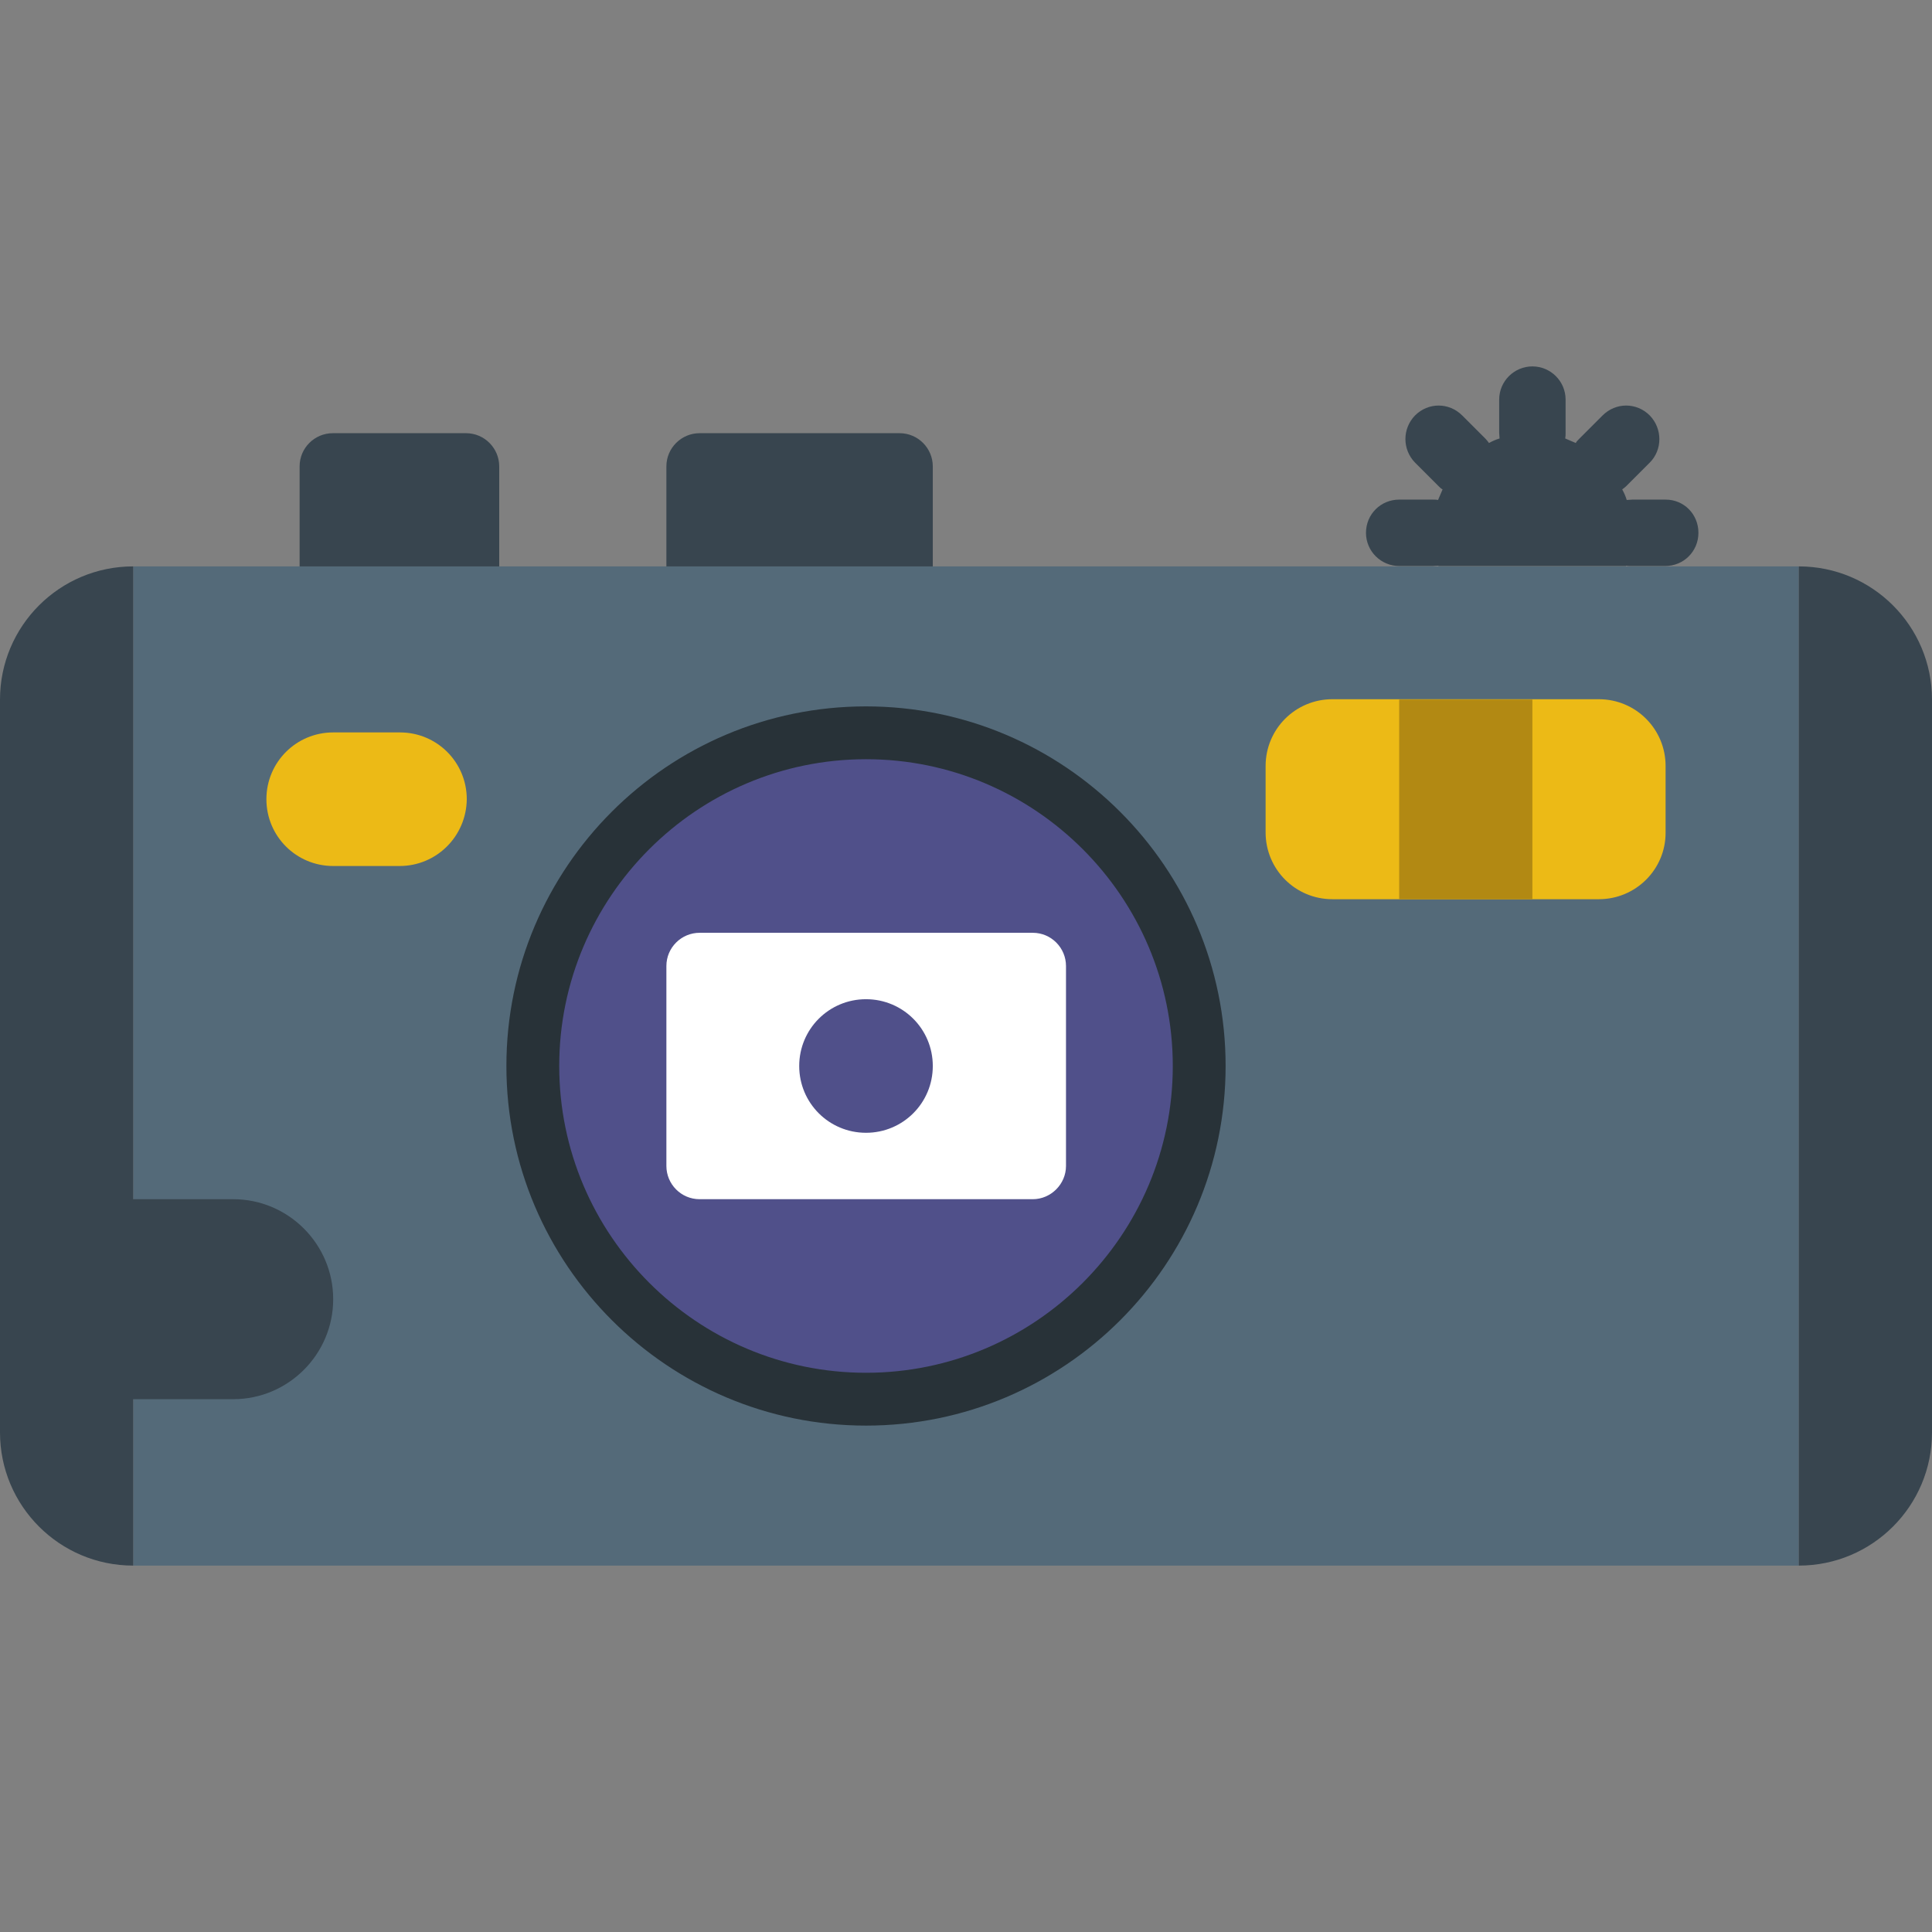
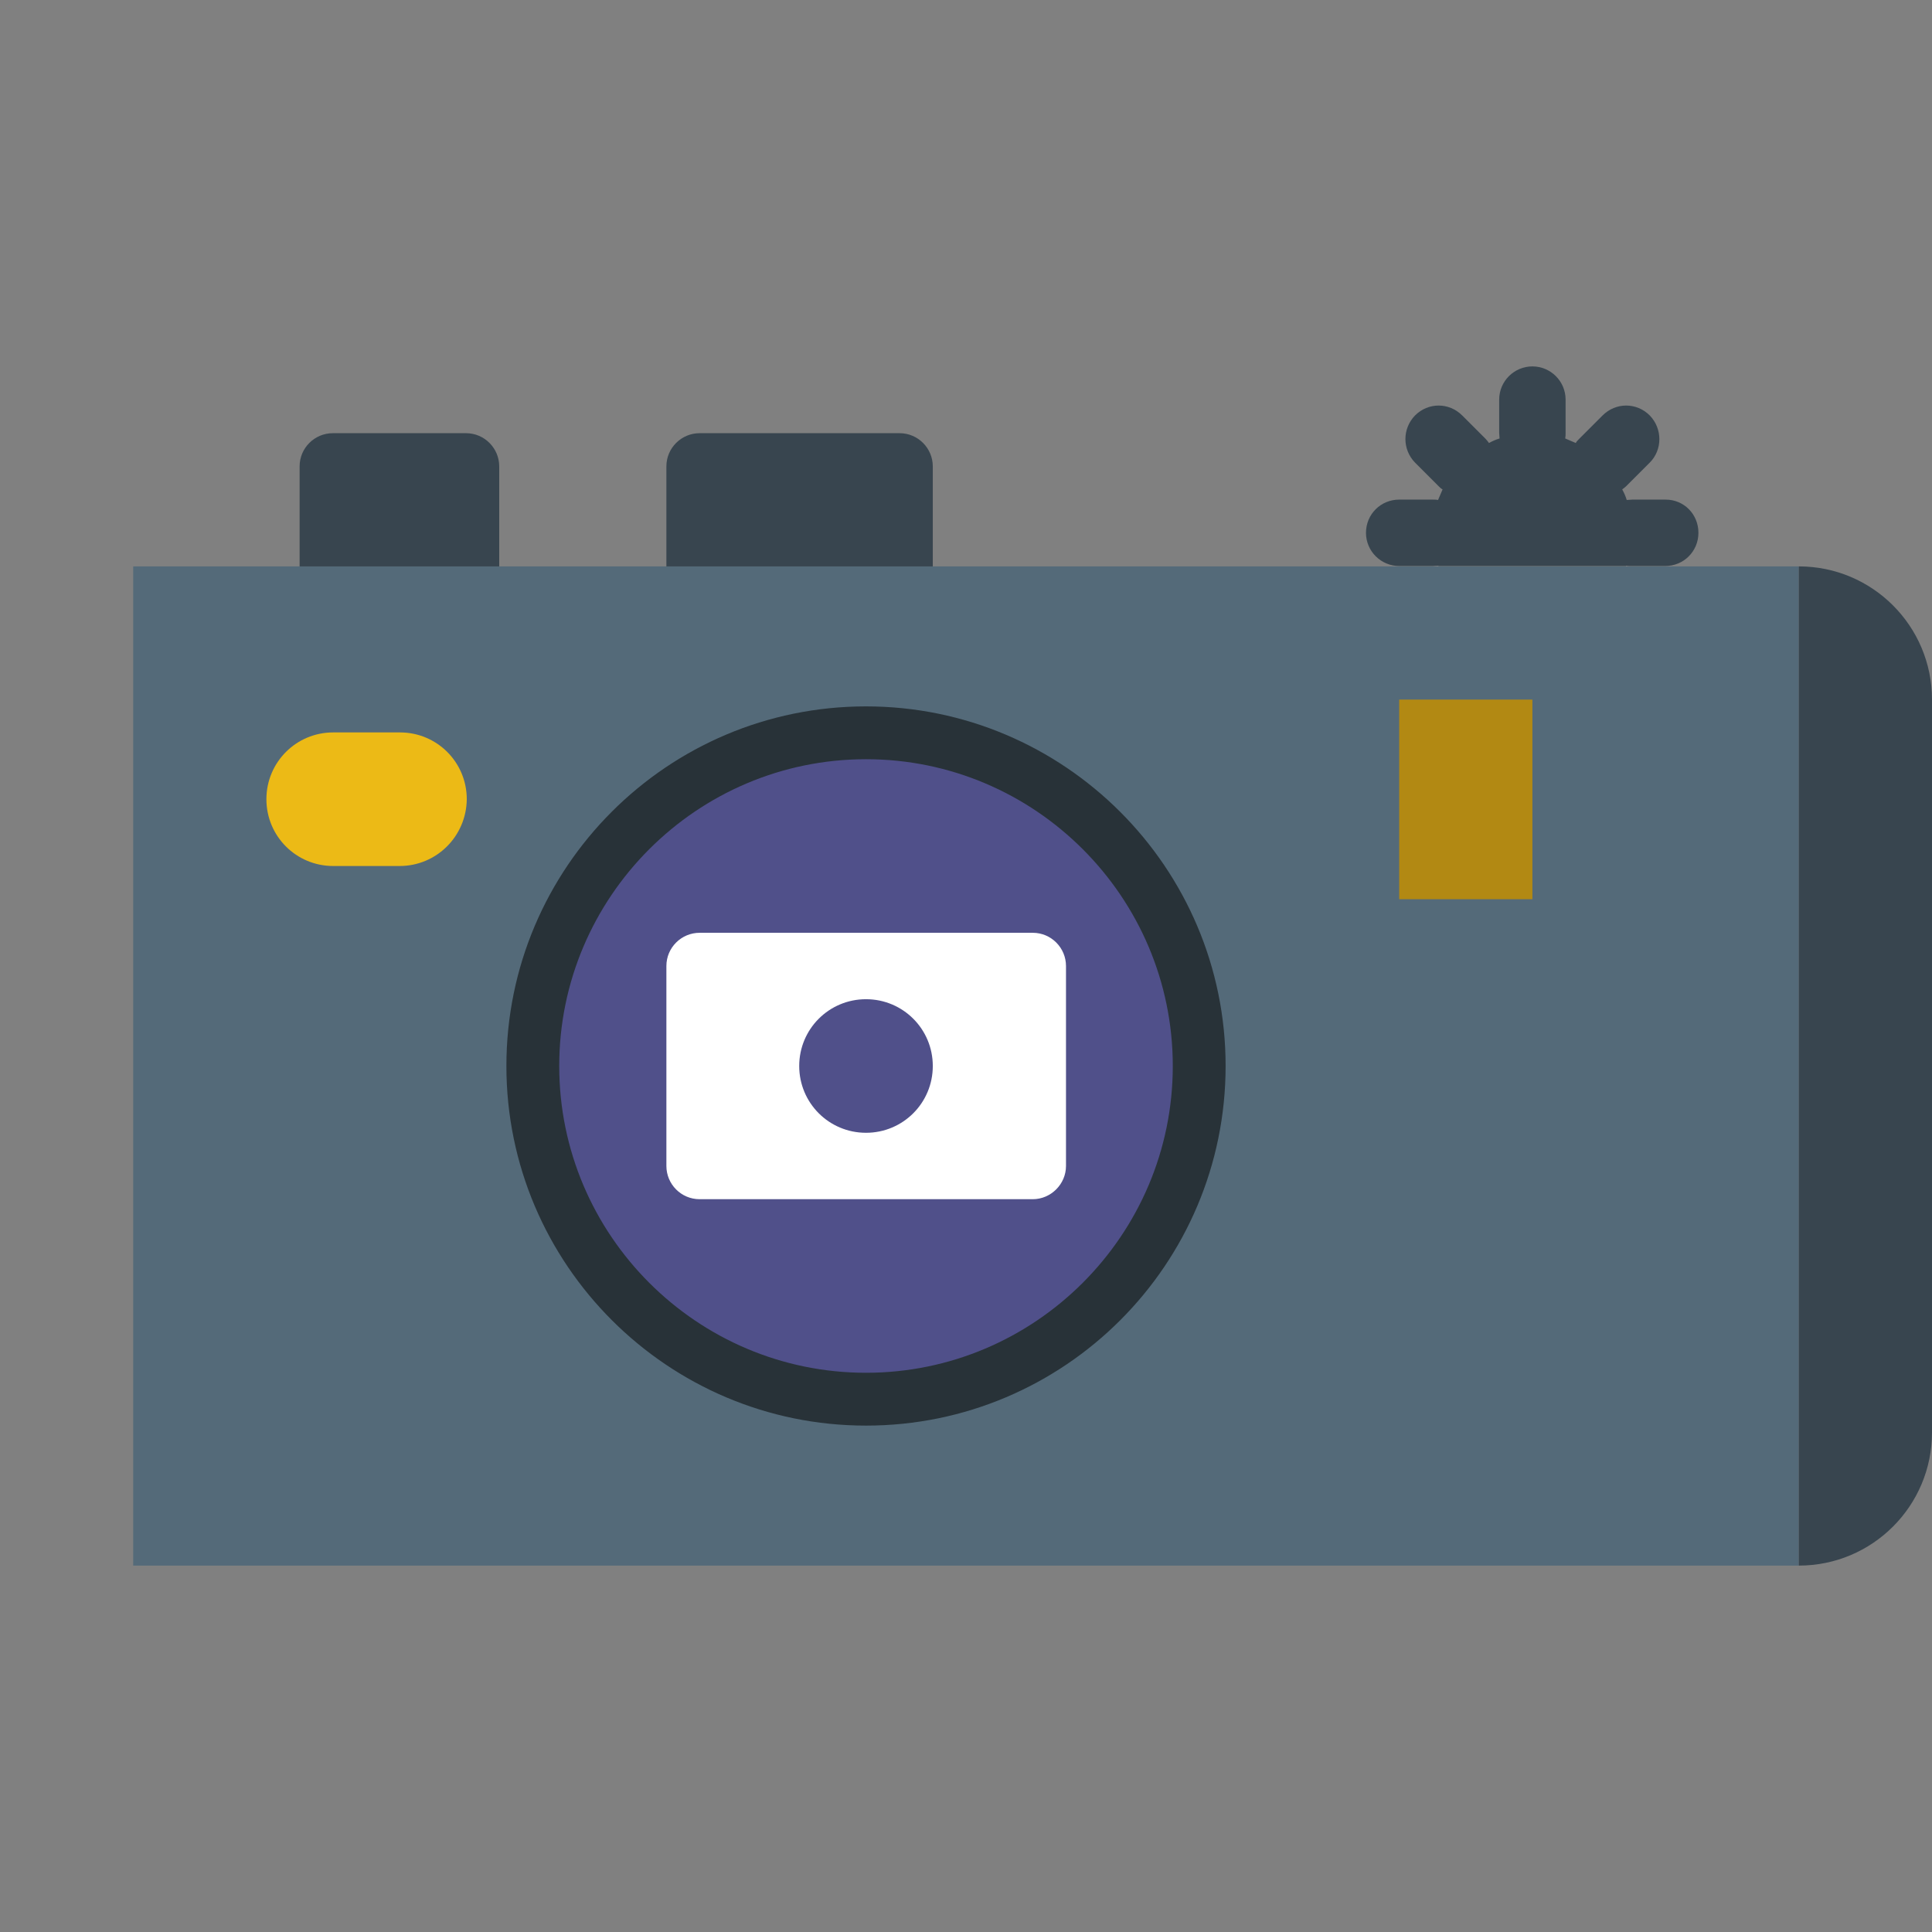
<svg xmlns="http://www.w3.org/2000/svg" height="800px" width="800px" version="1.1" id="Layer_1" viewBox="0 0 512 512" xml:space="preserve">
  <rect x="0" y="0" width="512" height="512" fill="#808080" stroke="none" />
  <polygon style="fill:#546A79;" points="35.3,414.9 476.7,414.9 476.7,150.1 35.3,150.1 " />
  <path style="fill:#38454F;" d="M441.4,132.4h-8.8c-0.5,0-1,0.1-1.5,0.1c-0.3-1-0.7-1.9-1.2-2.8c0.4-0.3,0.8-0.6,1.1-0.9l6.2-6.2  c3.4-3.4,3.4-9,0-12.5c-3.5-3.5-9-3.5-12.5,0l-6.2,6.2c-0.4,0.4-0.7,0.7-0.9,1.1c-0.9-0.4-1.9-0.8-2.8-1.2c0.1-0.5,0.1-1,0.1-1.5  v-8.8c0-4.9-4-8.8-8.8-8.8s-8.8,3.9-8.8,8.8v8.8c0,0.5,0.1,1,0.1,1.5c-1,0.3-1.9,0.7-2.8,1.2c-0.3-0.4-0.6-0.8-0.9-1.1l-6.2-6.2  c-3.5-3.5-9-3.5-12.5,0c-3.4,3.5-3.4,9,0,12.5l6.2,6.2c0.4,0.4,0.7,0.7,1.1,0.9c-0.4,0.9-0.8,1.9-1.2,2.8c-0.5-0.1-1-0.1-1.5-0.1  h-8.8c-4.9,0-8.8,3.9-8.8,8.8s4,8.8,8.8,8.8h8.8c0.5,0,1.1-0.1,1.6-0.1v0.1h49.7v-0.1c0.5,0.1,1,0.1,1.6,0.1h8.8  c4.9,0,8.8-3.9,8.8-8.8S446.3,132.4,441.4,132.4z" />
  <path style="fill:#50508A;" d="M317.8,282.5c0,48.8-39.5,88.3-88.3,88.3s-88.3-39.5-88.3-88.3s39.5-88.3,88.3-88.3  S317.8,233.7,317.8,282.5" />
  <path style="fill:#283238;" d="M229.5,377.8c-52.5,0-95.3-42.7-95.3-95.3s42.7-95.3,95.3-95.3c52.5,0,95.3,42.7,95.3,95.3  S282.1,377.8,229.5,377.8z M229.5,201.2c-44.8,0-81.3,36.5-81.3,81.3s36.5,81.3,81.3,81.3s81.3-36.5,81.3-81.3  S274.3,201.2,229.5,201.2z" />
  <g>
-     <path style="fill:#38454F;" d="M61.8,317.8H35.3V150.1C15.8,150.1,0,165.9,0,185.4v194.2c0,19.5,15.8,35.3,35.3,35.3v-44.1h26.5   c14.6,0,26.5-11.9,26.5-26.5S76.4,317.8,61.8,317.8z" />
    <path style="fill:#38454F;" d="M476.7,150.1L476.7,150.1c19.5,0,35.3,15.8,35.3,35.3v194.2c0,19.5-15.8,35.3-35.3,35.3l0,0V150.1z" />
  </g>
  <path style="fill:#FFFFFF;" d="M273.7,317.8h-88.3c-4.9,0-8.8-4-8.8-8.8v-53c0-4.9,4-8.8,8.8-8.8h88.3c4.9,0,8.8,4,8.8,8.8v53  C282.5,313.8,278.5,317.8,273.7,317.8" />
  <path style="fill:#ECBA16;" d="M105.9,229.5H88.3c-9.8,0-17.7-7.9-17.7-17.7s7.9-17.7,17.7-17.7H106c9.8,0,17.7,7.9,17.7,17.7  C123.6,221.6,115.7,229.5,105.9,229.5" />
  <g>
    <path style="fill:#38454F;" d="M132.4,150.1h-53v-26.5c0-4.9,4-8.8,8.8-8.8h35.3c4.9,0,8.8,4,8.8,8.8v26.5H132.4z" />
    <path style="fill:#38454F;" d="M247.2,150.1h-70.6v-26.5c0-4.9,4-8.8,8.8-8.8h53c4.9,0,8.8,4,8.8,8.8L247.2,150.1L247.2,150.1z" />
  </g>
-   <path style="fill:#ECBA16;" d="M423.7,238.3h-70.6c-9.8,0-17.7-7.9-17.7-17.7V203c0-9.8,7.9-17.7,17.7-17.7h70.6  c9.8,0,17.7,7.9,17.7,17.7v17.7C441.4,230.4,433.5,238.3,423.7,238.3" />
  <polygon style="fill:#B28913;" points="370.8,238.3 406.1,238.3 406.1,185.4 370.8,185.4 " />
  <path style="fill:#50508A;" d="M247.2,282.5c0,9.8-7.9,17.7-17.7,17.7s-17.7-7.9-17.7-17.7s7.9-17.7,17.7-17.7  S247.2,272.7,247.2,282.5" />
</svg>